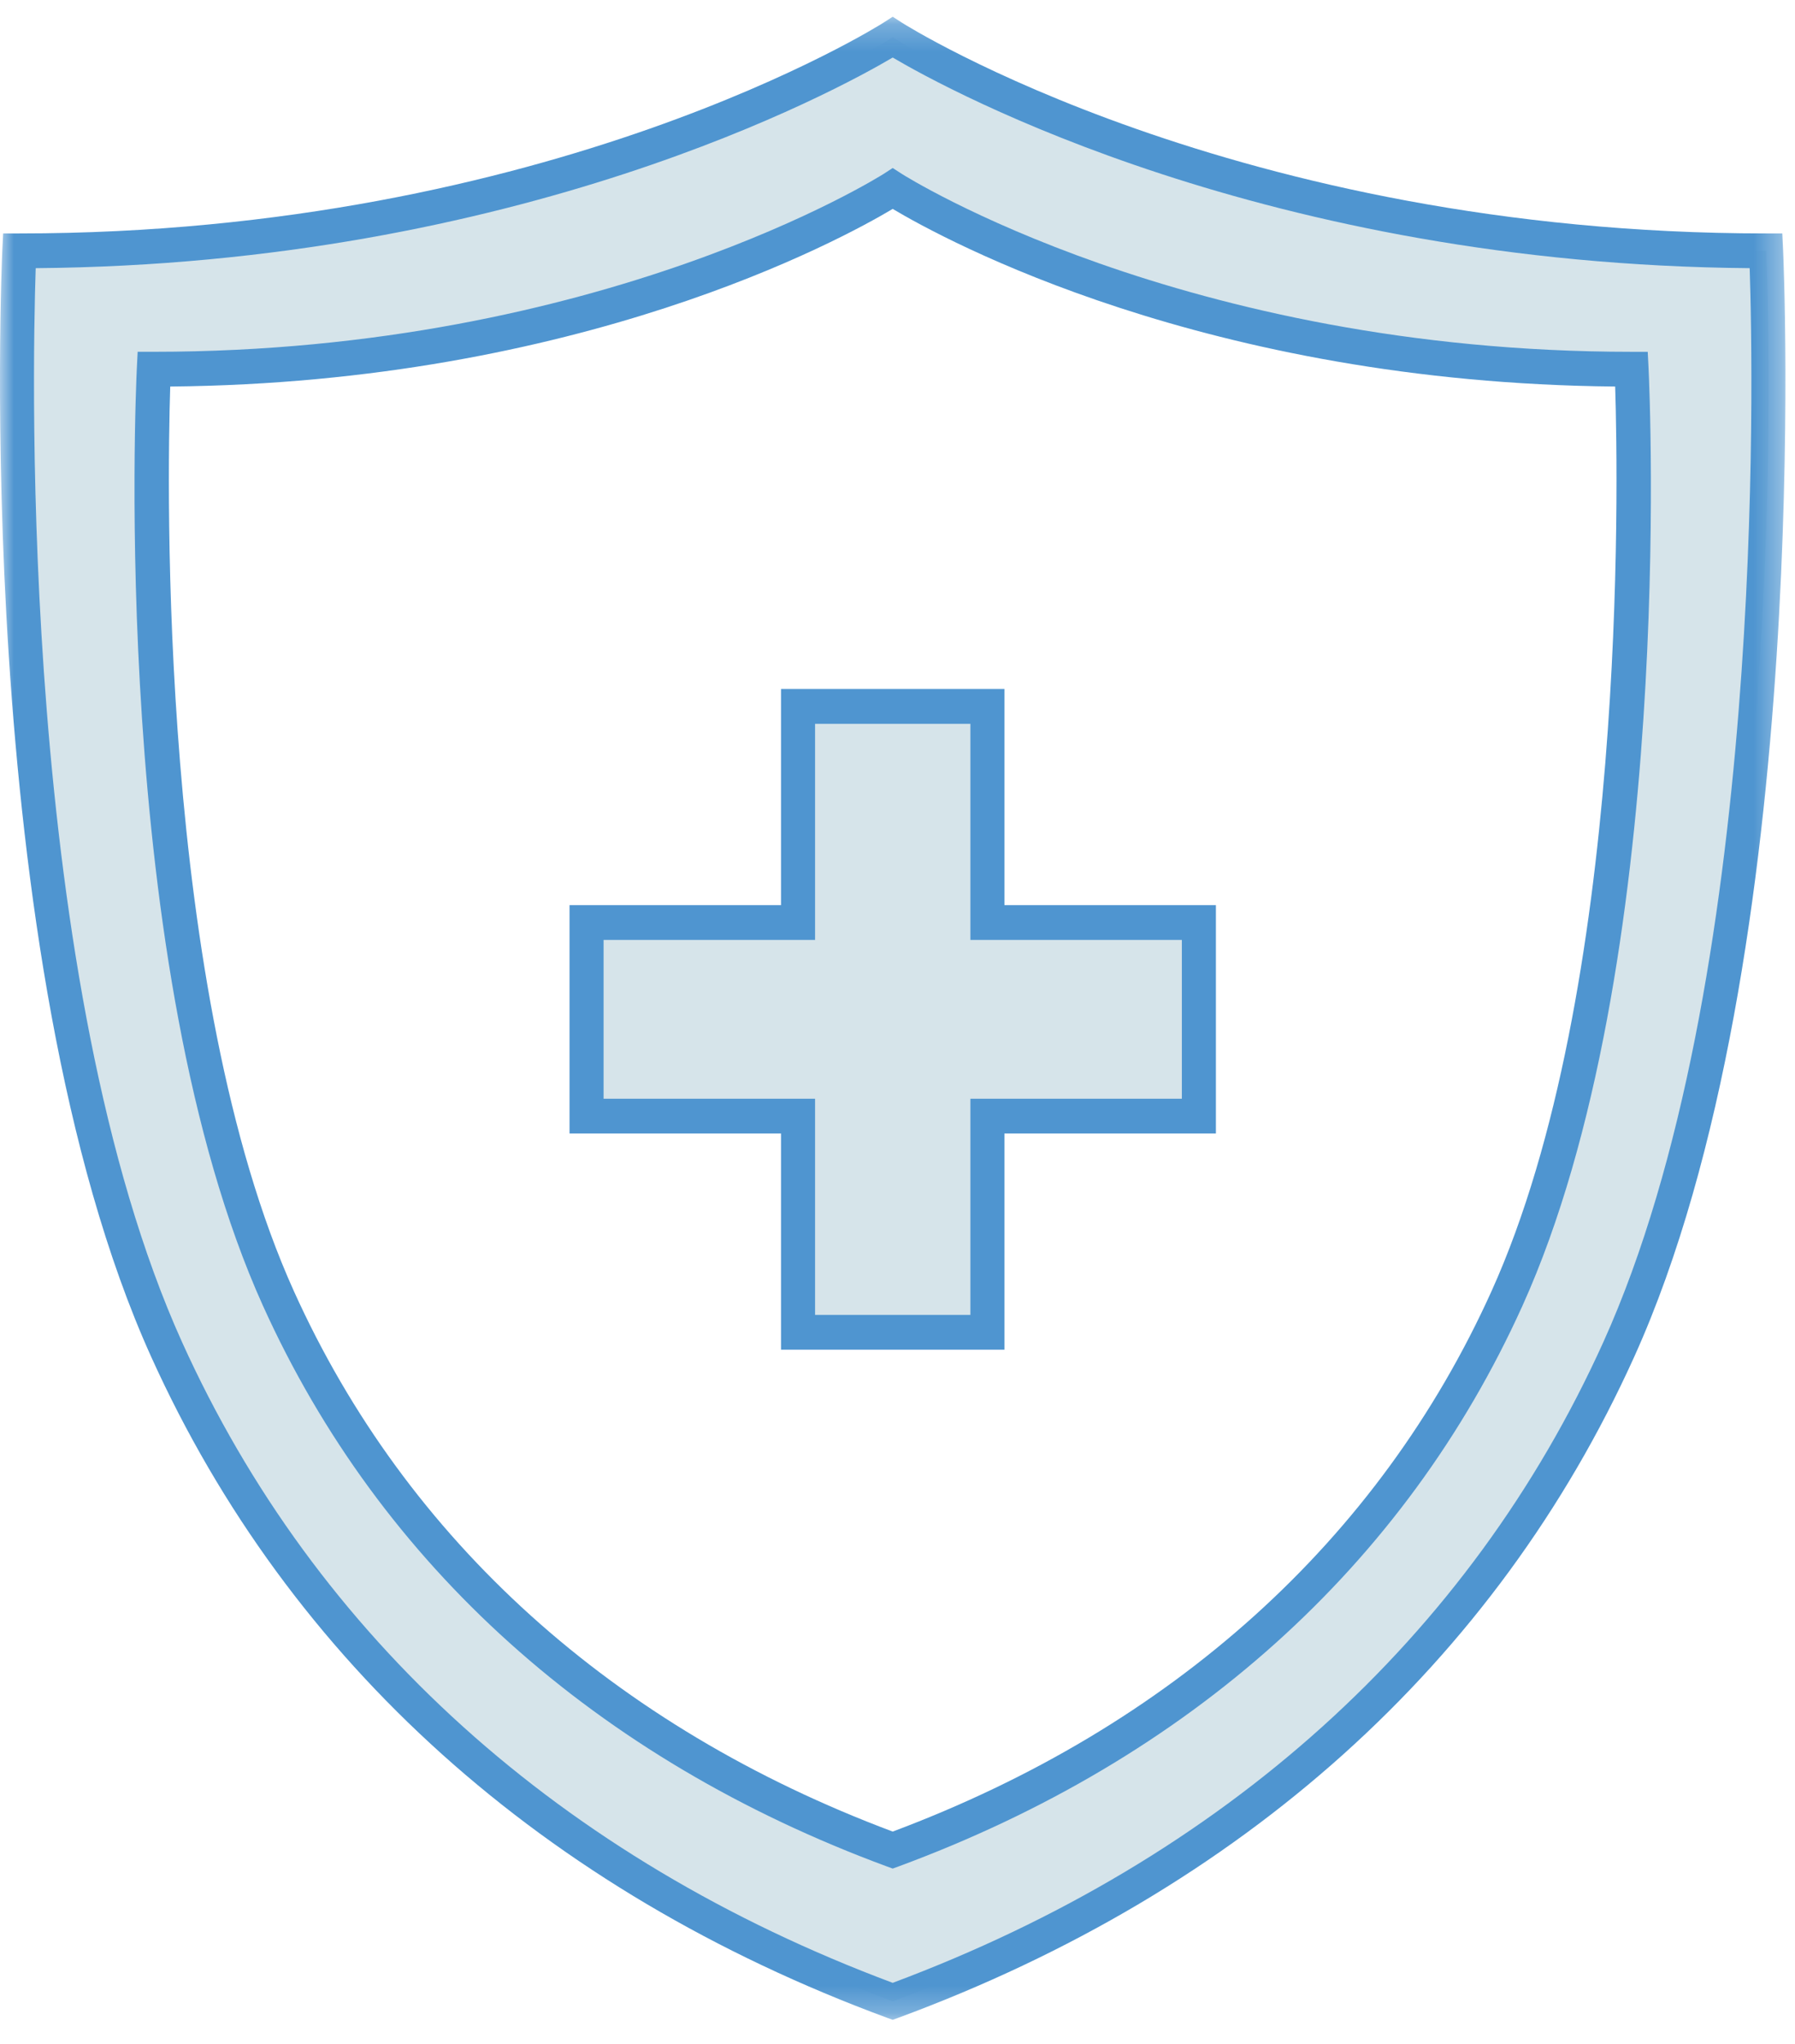
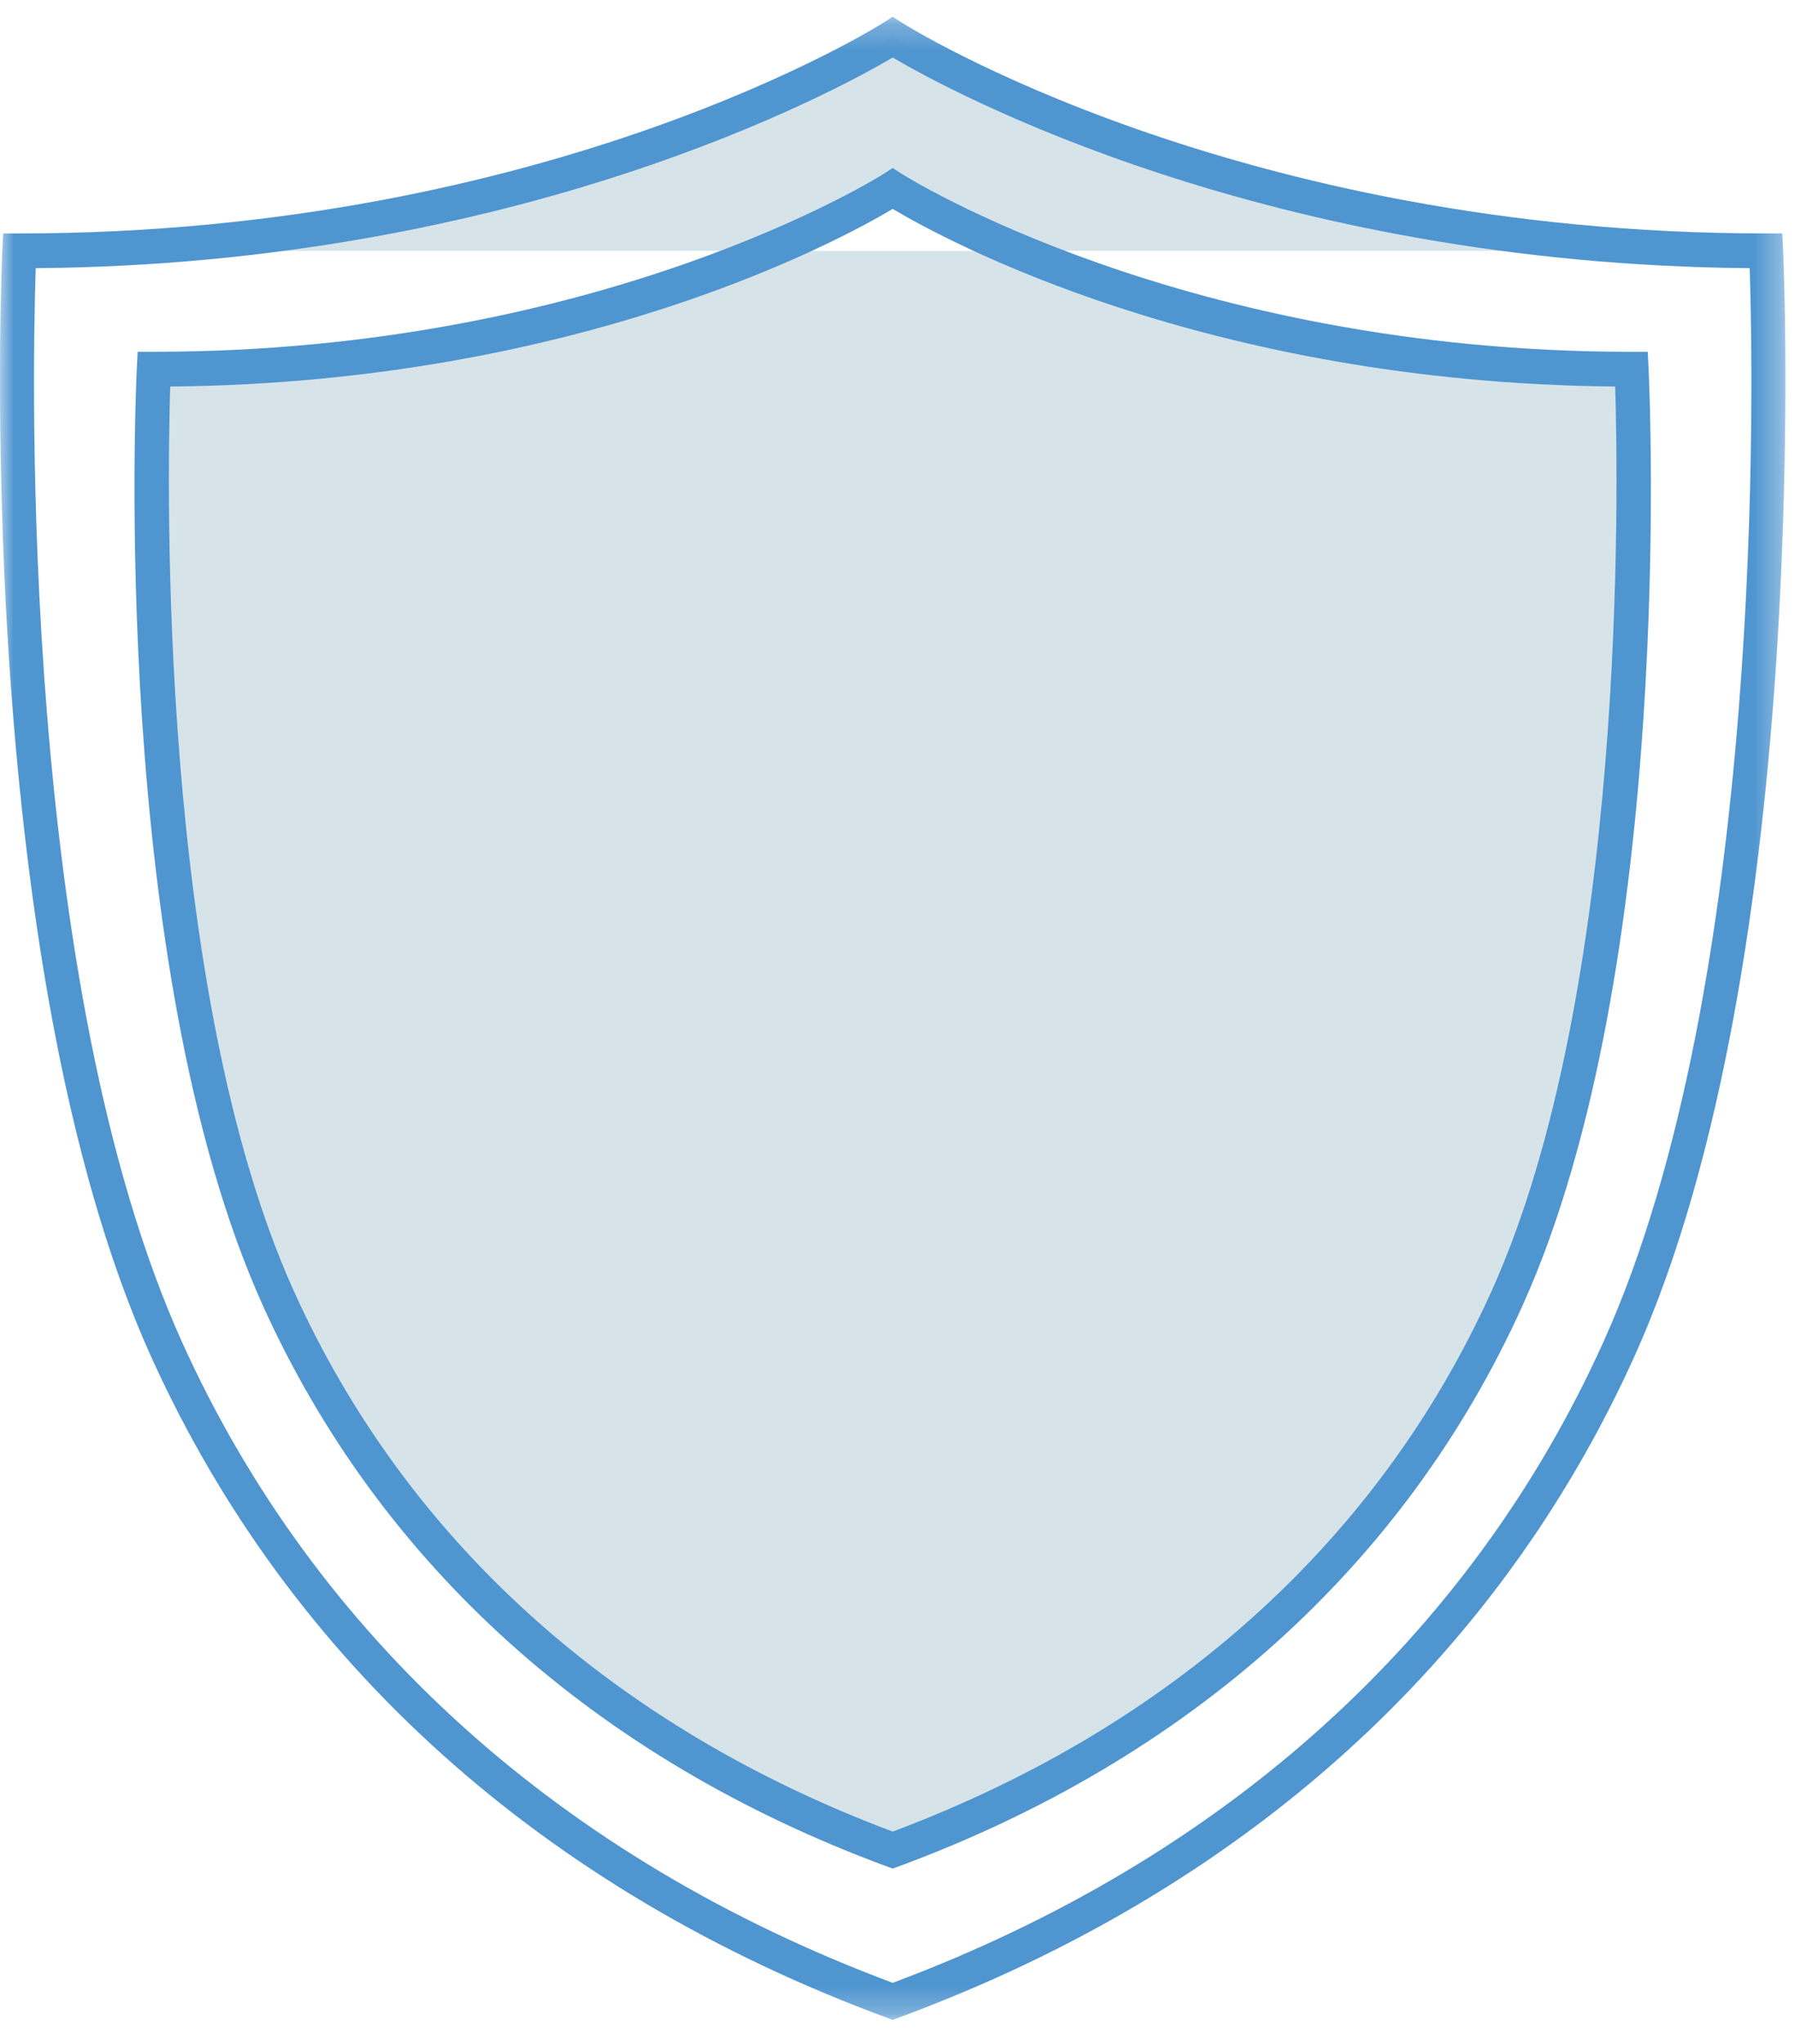
<svg xmlns="http://www.w3.org/2000/svg" height="74" width="65">
  <mask id="a" fill="#fff">
    <path d="m64.653 72.745v-72.515h-64.653v72.515z" fill="#fff" fill-rule="evenodd" />
  </mask>
  <g fill="none" fill-rule="evenodd">
-     <path d="m43.413 33.397h-7.658v-7.825h-6.857v7.825h-7.658v7.008h7.658v7.826h6.857v-7.826h7.658z" fill="#d6e4ea" />
    <path d="m29.515 47.601h5.625v-7.825h7.657v-5.749h-7.657v-7.824h-5.625v7.824h-7.658v5.749h7.658v7.824zm6.857 1.26h-8.09v-7.826h-7.658v-8.268h7.658v-7.824h8.09v7.824h7.658v8.268h-7.658z" fill="#4f95d0" />
-     <path d="m54.569 47.011c-3.87 8.563-11.035 15.827-22.242 19.966-11.209-4.139-18.373-11.403-22.243-19.966-5.549-12.274-4.512-33.645-4.512-33.645 16.63 0 26.755-6.54 26.755-6.54s10.123 6.54 26.754 6.54c0 0 1.037 21.371-4.512 33.645m9.384-37.93c-19.66 0-31.626-7.73-31.626-7.73s-11.968 7.729-31.628 7.729c0 0-1.225 25.263 5.335 39.771 4.575 10.121 13.044 18.708 26.293 23.6 13.249-4.892 21.716-13.479 26.292-23.6 6.559-14.508 5.334-39.771 5.334-39.771" fill="#d6e4ea" />
+     <path d="m54.569 47.011c-3.87 8.563-11.035 15.827-22.242 19.966-11.209-4.139-18.373-11.403-22.243-19.966-5.549-12.274-4.512-33.645-4.512-33.645 16.63 0 26.755-6.54 26.755-6.54s10.123 6.54 26.754 6.54c0 0 1.037 21.371-4.512 33.645m9.384-37.93c-19.66 0-31.626-7.73-31.626-7.73s-11.968 7.729-31.628 7.729" fill="#d6e4ea" />
    <g fill="#4f95d0">
      <path d="m1.293 9.332c-.129 3.896-.565 25.906 5.3 38.88 4.834 10.691 13.73 18.707 25.733 23.194 12.004-4.487 20.9-12.503 25.733-23.194 5.866-12.974 5.43-34.984 5.3-38.88-17.495-.14-28.981-6.416-31.033-7.625-2.051 1.21-13.537 7.485-31.033 7.625zm31.033 63.413-.21-.076c-12.426-4.588-21.639-12.862-26.642-23.928-6.547-14.481-5.403-39.814-5.39-40.067l.03-.599h.586c19.233 0 31.178-7.555 31.297-7.633l.329-.212.329.212c.119.077 12.066 7.633 31.299 7.633h.586l.029.599c.013.253 1.157 25.585-5.39 40.067-5.002 11.066-14.215 19.34-26.643 23.928z" mask="url(#a)" transform="translate(0 .376)" />
      <path d="m6.164 13.993c-.111 3.533-.428 21.897 4.48 32.753 4.073 9.013 11.569 15.772 21.682 19.56 10.114-3.788 17.61-10.547 21.683-19.56 4.908-10.856 4.59-29.22 4.479-32.753-14.824-.136-24.287-5.313-26.162-6.43-1.874 1.117-11.338 6.294-26.162 6.43zm26.162 53.652-.21-.076c-10.534-3.889-18.347-10.908-22.592-20.294-5.548-12.275-4.611-33.062-4.569-33.94l.03-.6h.586c16.24 0 26.326-6.377 26.427-6.44l.328-.213.329.212c.1.064 10.188 6.442 26.426 6.442h.586l.03.599c.043.878.98 21.666-4.568 33.94-4.243 9.386-12.057 16.404-22.593 20.294z" />
    </g>
  </g>
</svg>